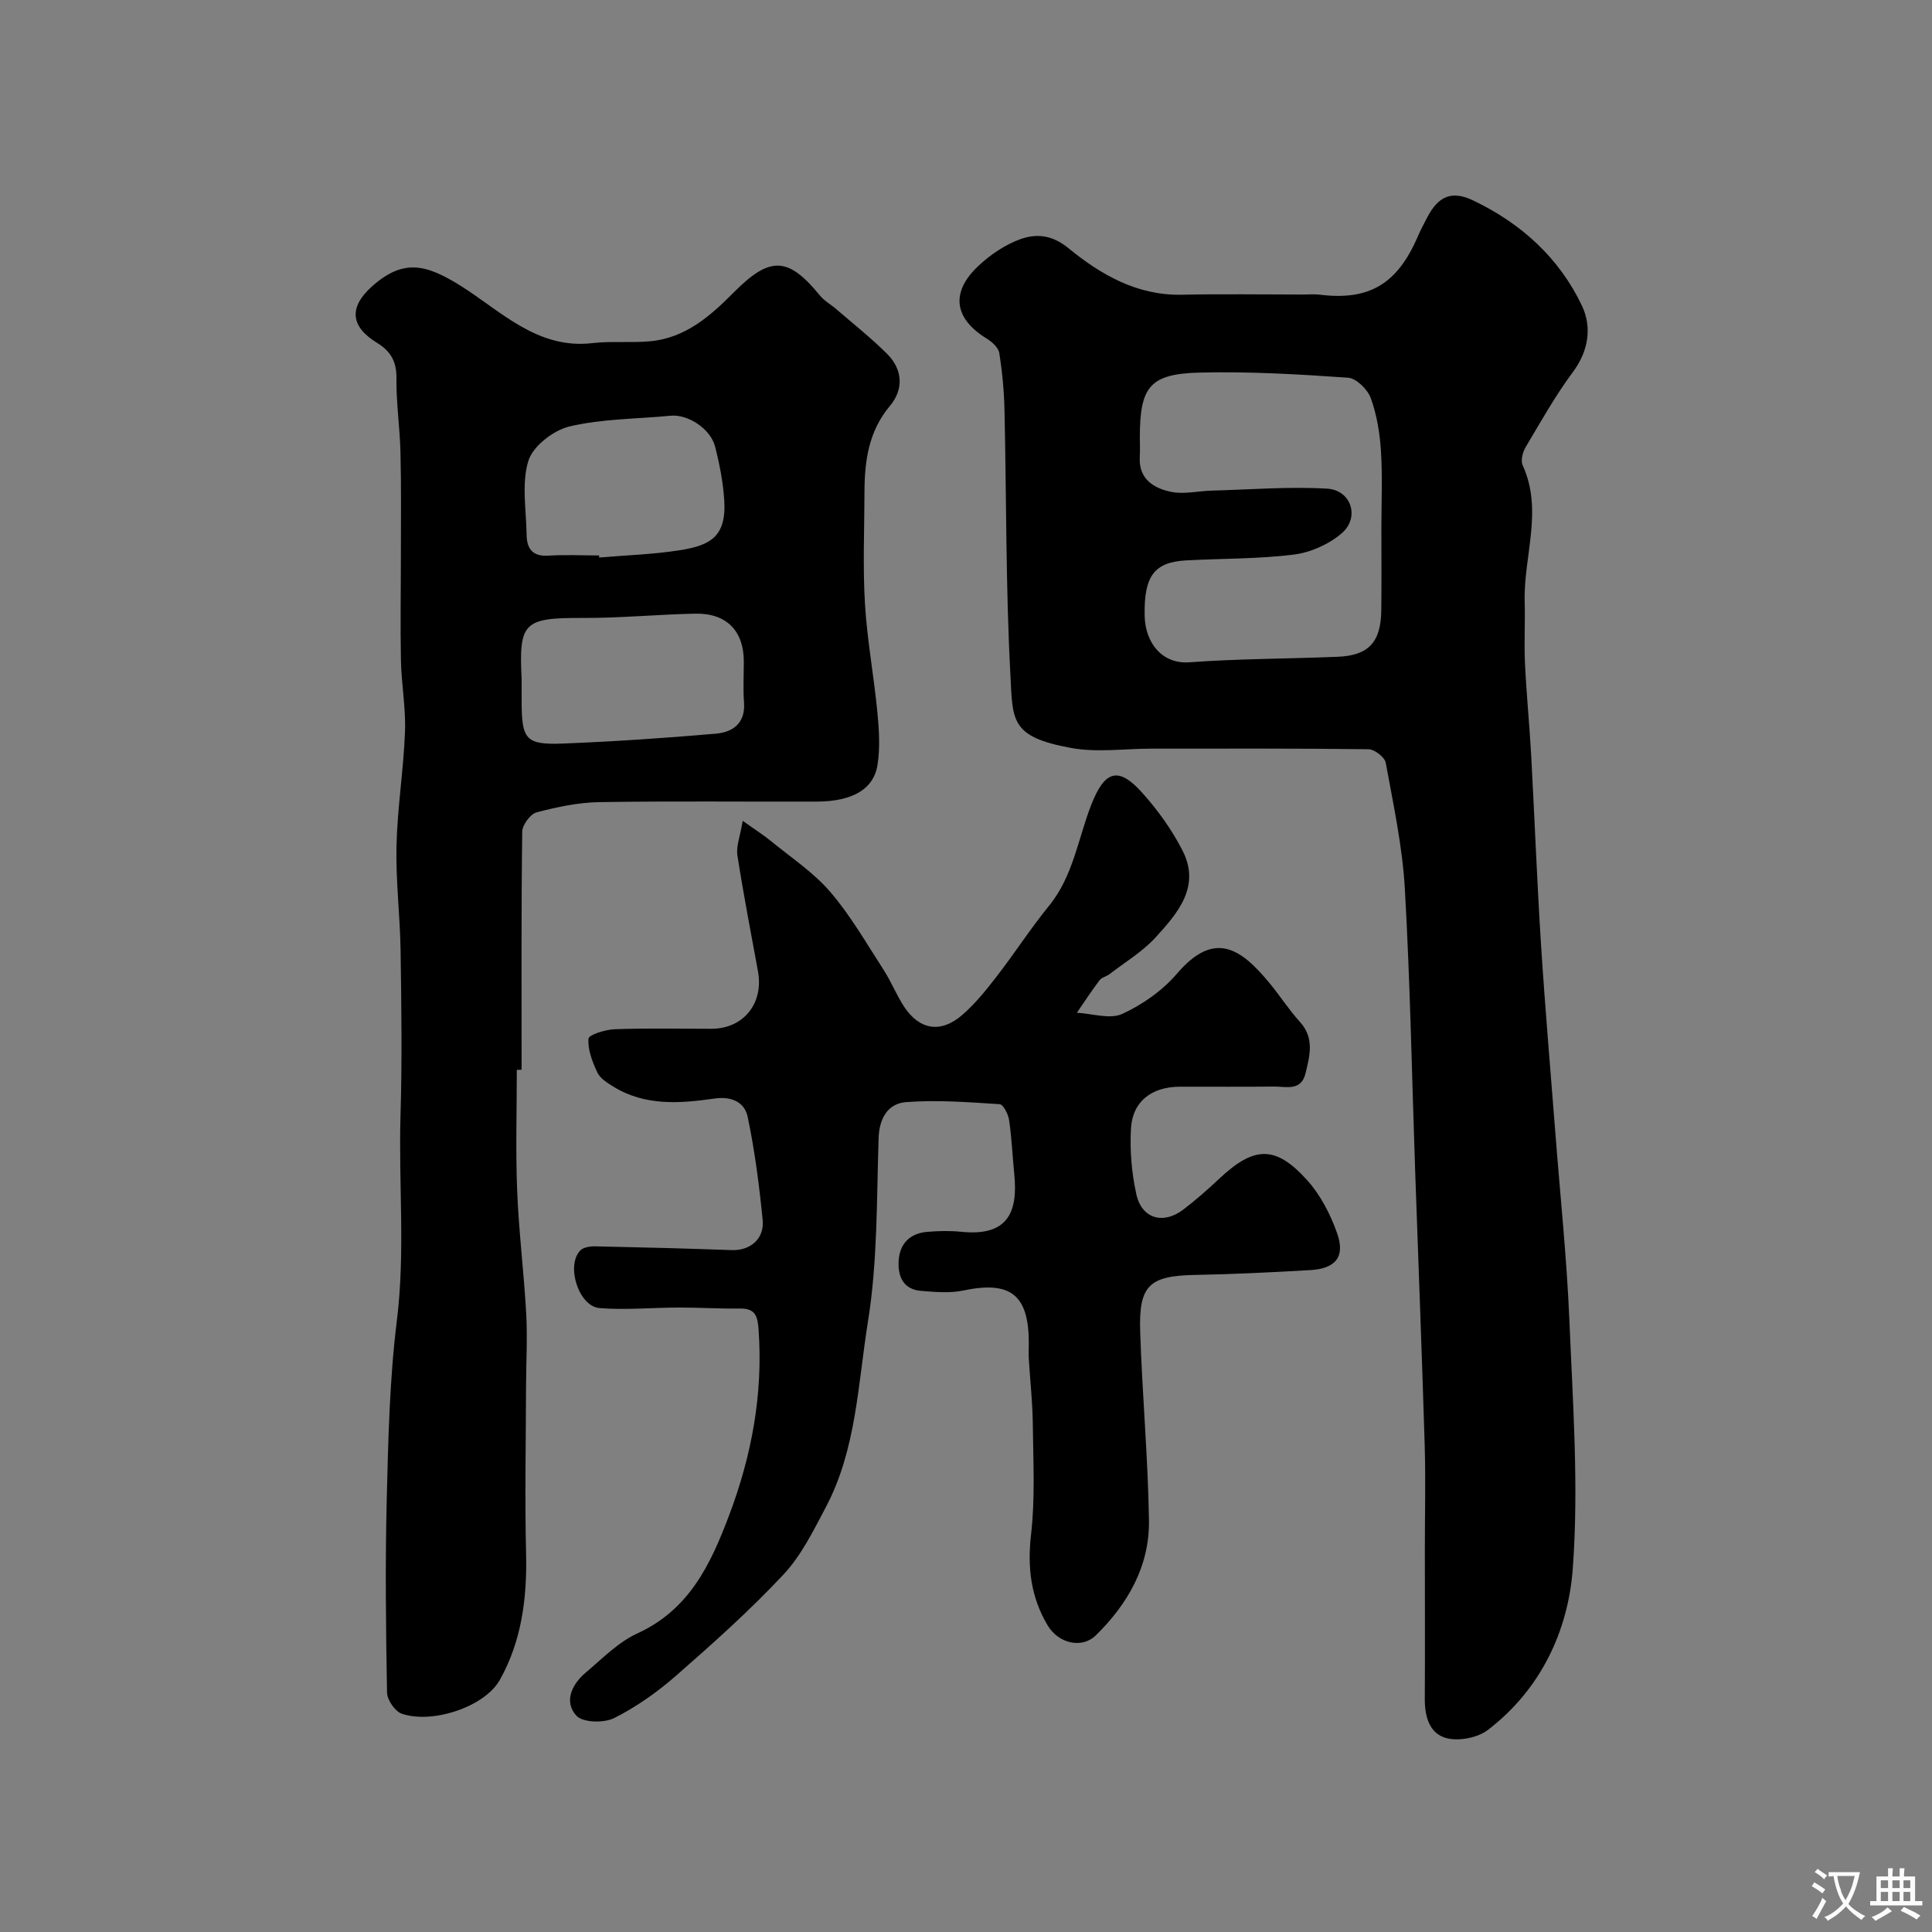
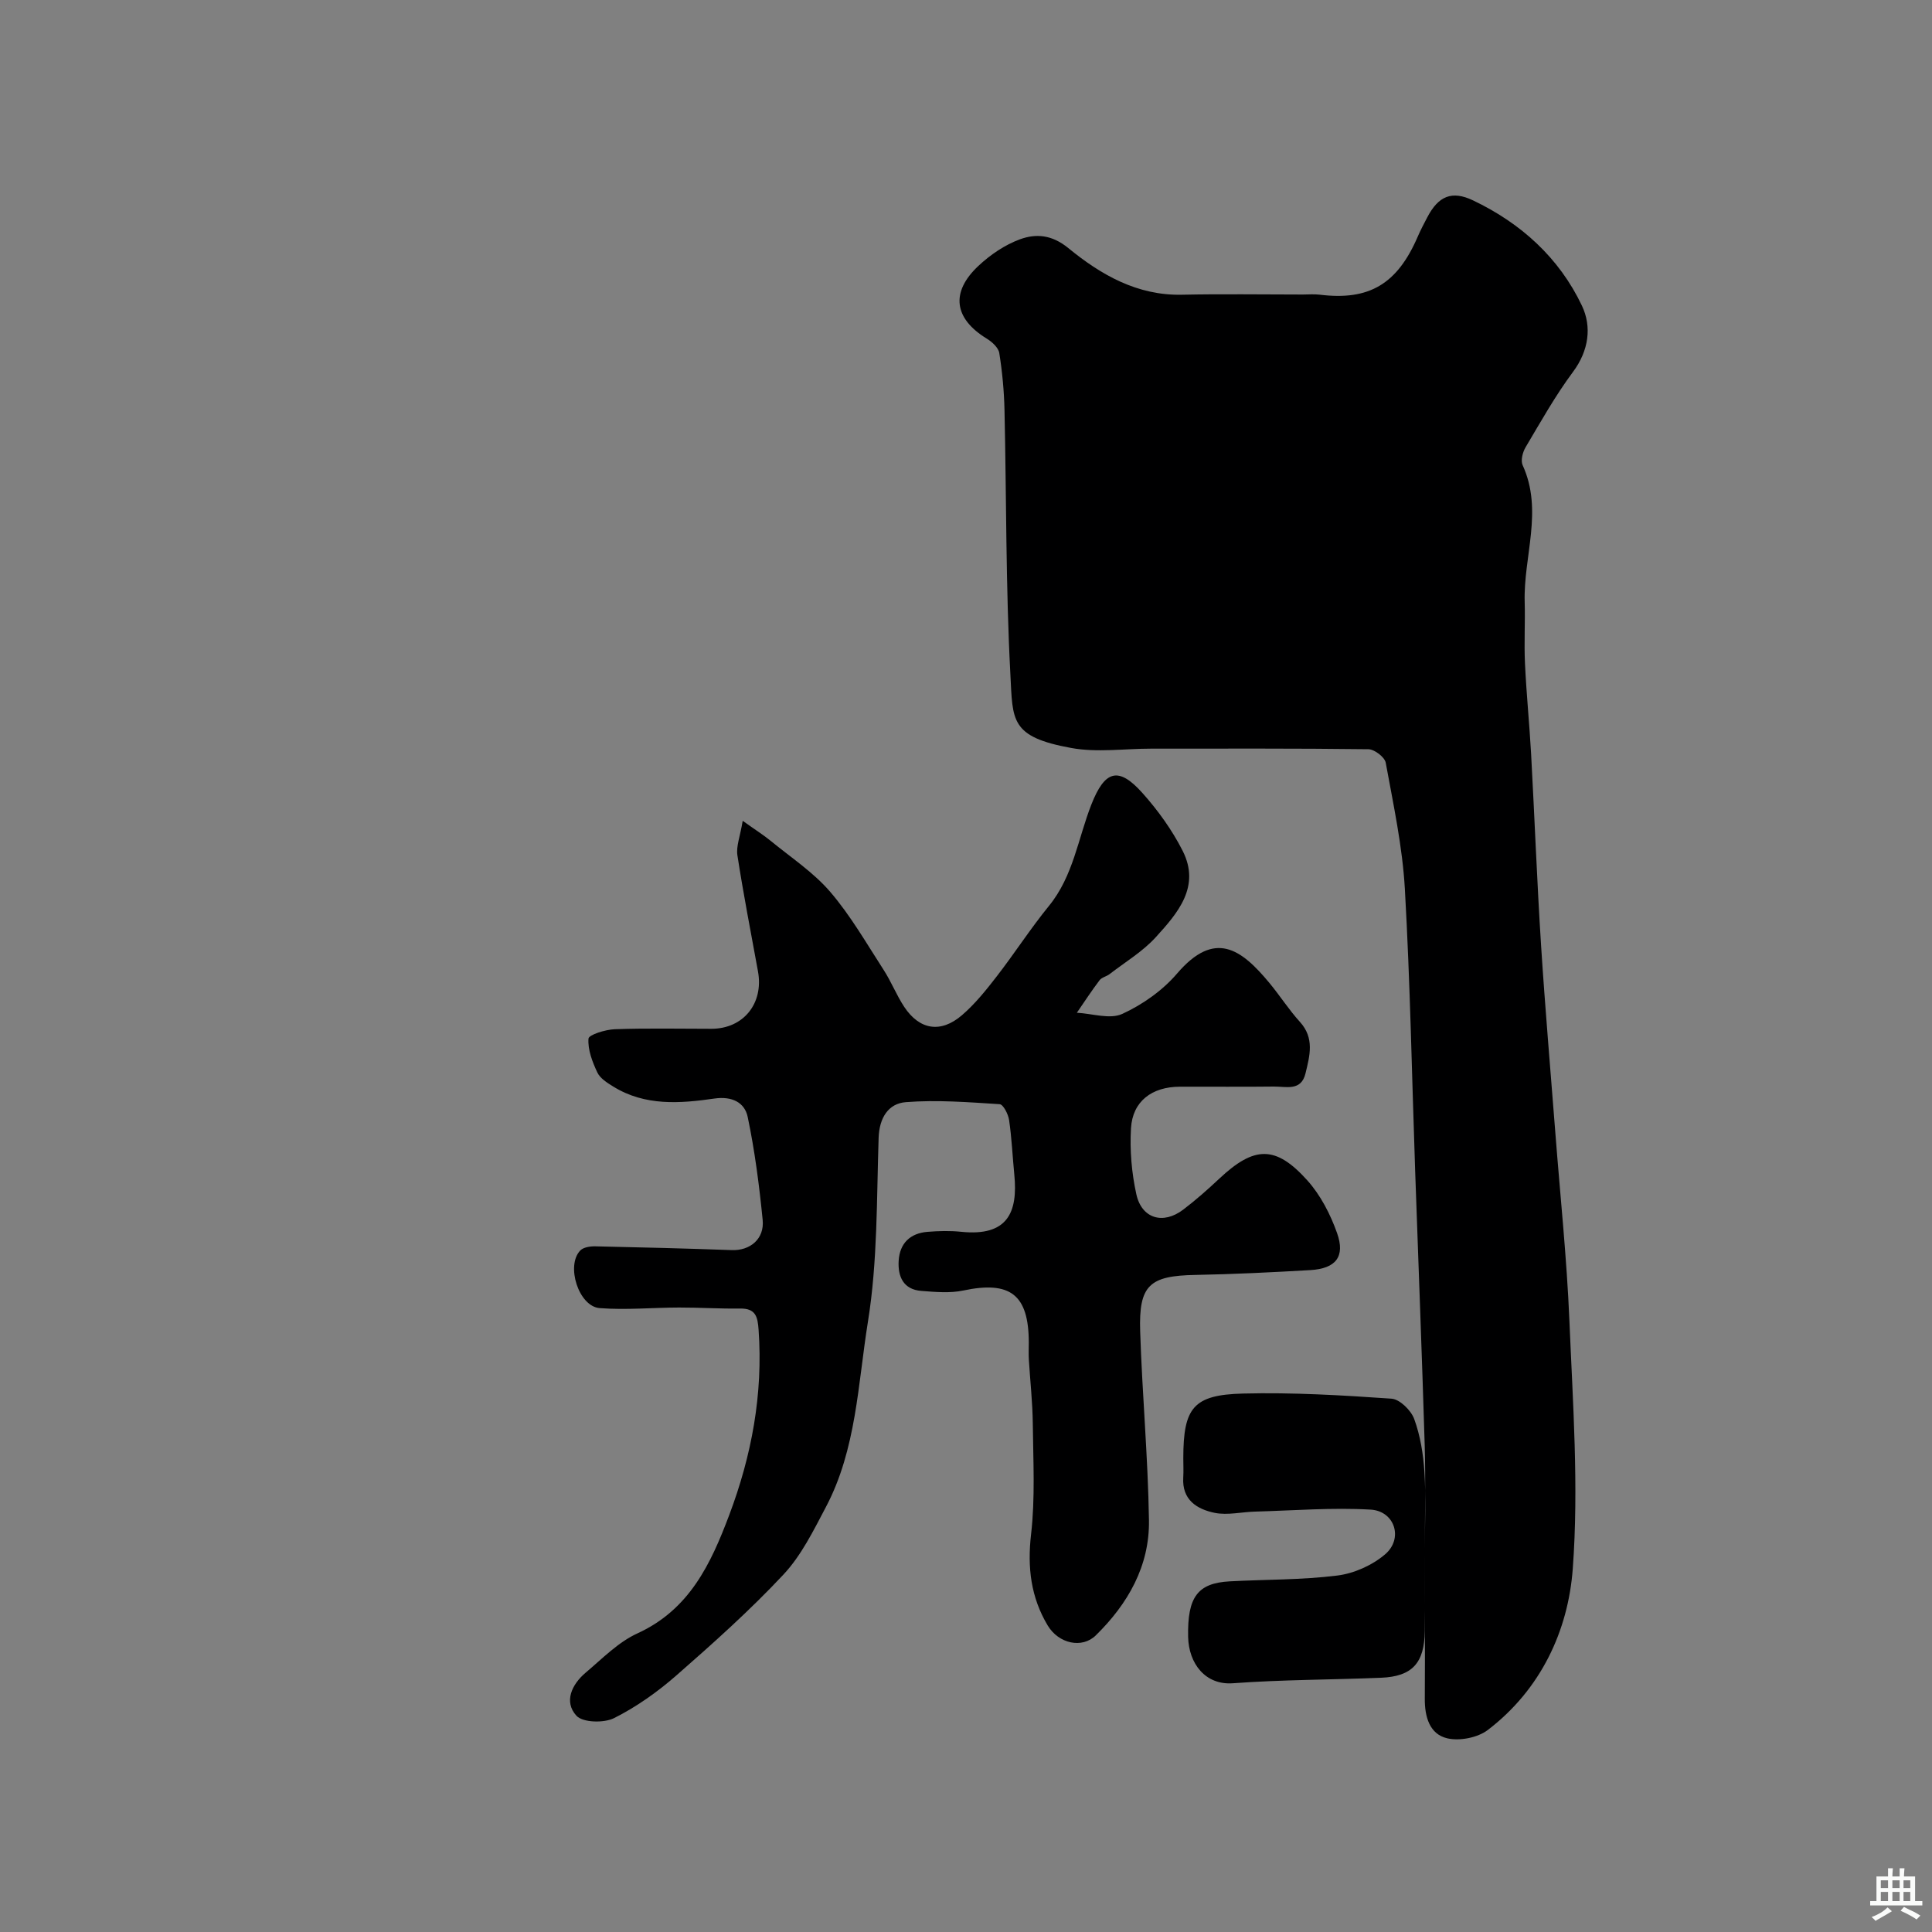
<svg xmlns="http://www.w3.org/2000/svg" enable-background="new 0 0 400 400" viewBox="0 0 400 400">
  <rect x="0" y="0" width="400" height="400" fill="#808080" stroke="none" />
  <g fill="#000001">
-     <path d="m295 320.73c0-7.17.18-14.34-.03-21.5-.57-18.87-1.31-37.74-1.97-56.61-.68-19.53-1.03-39.09-2.14-58.6-.5-8.76-2.38-17.45-3.96-26.11-.21-1.15-2.33-2.78-3.59-2.79-15-.19-30-.12-44.99-.12-5.52 0-11.2.84-16.54-.14-12.68-2.31-12.09-5.7-12.59-15.2-.97-18.23-.81-36.52-1.22-54.79-.09-3.94-.46-7.89-1.08-11.78-.18-1.11-1.49-2.31-2.59-2.98-6.76-4.14-7.58-9.58-1.73-15.06 2.45-2.3 5.46-4.35 8.59-5.5 3.33-1.22 6.62-.97 10.02 1.81 6.73 5.51 14.24 9.86 23.54 9.66 8.33-.18 16.66-.04 25-.04 1.17 0 2.35-.11 3.5.03 10.25 1.27 16.08-2.19 20.33-12.07.58-1.35 1.28-2.65 1.96-3.96 2.3-4.4 5.09-5.58 9.47-3.49 9.92 4.73 17.83 11.88 22.54 21.8 2.06 4.33 1.45 9.28-1.85 13.71-3.66 4.92-6.68 10.32-9.82 15.61-.61 1.03-1.04 2.75-.6 3.71 4.3 9.41.15 18.88.42 28.3.12 4.24-.14 8.49.06 12.72.29 6.26.92 12.5 1.27 18.75.72 13.2 1.22 26.41 2.06 39.6.83 12.97 1.96 25.92 2.96 38.88 1 12.97 2.37 25.92 2.91 38.9.71 17.08 1.95 34.28.7 51.26-.95 12.95-6.66 25.09-17.59 33.44-2.1 1.6-5.83 2.33-8.4 1.73-3.66-.85-4.68-4.45-4.65-8.21.06-10.29.01-20.63.01-30.96zm-9-211.38c0-5.33.25-10.67-.09-15.97-.23-3.7-.85-7.5-2.11-10.96-.65-1.8-2.99-4.1-4.7-4.22-10.22-.71-20.5-1.32-30.74-1.06-10.33.26-12.36 2.95-12.37 13.39 0 1.33.07 2.67-.01 3.99-.29 4.64 2.85 6.57 6.51 7.32 2.66.54 5.58-.19 8.38-.26 7.97-.22 15.97-.87 23.9-.41 5 .29 6.82 5.98 3.02 9.24-2.66 2.28-6.45 3.98-9.93 4.41-7.35.92-14.83.8-22.25 1.2-6.68.36-8.79 3.27-8.62 11.5.12 5.53 3.57 10.02 9.27 9.6 10.2-.75 20.45-.72 30.67-1.14 6.44-.26 8.98-3.03 9.05-9.65.07-5.66.02-11.32.02-16.98z" />
-     <path d="m107 221.5c0 8.33-.26 16.67.07 24.98.34 8.53 1.41 17.03 1.88 25.56.27 5-.02 10.03-.04 15.05-.03 11.53-.27 23.07.01 34.6.22 9.19-.93 18.07-5.42 26.09-3.16 5.65-14.09 9.21-20.35 7.01-1.39-.49-2.99-2.85-3.02-4.37-.24-13.32-.39-26.66-.06-39.97.31-12.37.58-24.81 2.1-37.07 1.76-14.16.34-28.25.75-42.37.34-11.35.19-22.73.02-34.09-.1-7.27-1.02-14.54-.85-21.79.18-7.88 1.46-15.72 1.76-23.6.19-4.91-.74-9.85-.84-14.79-.15-7.36-.01-14.72-.01-22.08 0-7.02.09-14.05-.09-21.07-.12-5.1-.9-10.2-.83-15.3.05-3.45-1.24-5.61-3.99-7.29-5.67-3.46-5.79-7.45-1.14-11.64 6.55-5.89 11.29-4.67 18.53-.12 8.21 5.16 15.8 13.13 27.14 11.8 3.94-.46 7.98-.02 11.94-.38 7.32-.66 12.49-5.21 17.39-10.15 7.51-7.56 11.23-7.37 17.82.69.91 1.12 2.28 1.85 3.39 2.82 3.54 3.06 7.23 5.97 10.53 9.27 3.22 3.23 3.43 7.32.57 10.73-4.46 5.31-5.26 11.45-5.28 17.92-.02 7.69-.36 15.4.1 23.07.45 7.5 1.85 14.94 2.57 22.43.35 3.61.59 7.36.03 10.91-.8 5.09-5.24 7.58-12.54 7.61-15.01.05-30.03-.13-45.04.11-4.36.07-8.77 1-13 2.12-1.3.34-2.96 2.61-2.98 4.01-.21 16.42-.13 32.85-.13 49.27-.32.03-.66.03-.99.03zm1-80.82v4.49c0 7.98.85 9.08 8.66 8.77 10.52-.42 21.04-1.13 31.54-2.04 3.5-.3 6.17-2.15 5.84-6.48-.21-2.81-.04-5.65-.04-8.48-.01-6.33-3.6-10.03-10.07-9.89-7.76.16-15.51.92-23.26.89-12.31-.05-13.26.92-12.67 12.74zm16.02-25.68c.01.14.02.28.04.43 5.56-.48 11.17-.64 16.67-1.51 6.29-.99 9.74-2.77 9.21-10.48-.25-3.69-.97-7.39-1.89-10.98-.96-3.74-5.67-6.73-9.2-6.39-6.99.68-14.14.62-20.9 2.21-3.35.79-7.62 4.08-8.56 7.14-1.44 4.71-.43 10.18-.36 15.33.04 2.87 1.25 4.51 4.53 4.29 3.47-.22 6.97-.04 10.46-.04z" />
+     <path d="m295 320.73c0-7.17.18-14.34-.03-21.5-.57-18.87-1.31-37.74-1.97-56.61-.68-19.53-1.03-39.09-2.14-58.6-.5-8.76-2.38-17.45-3.96-26.11-.21-1.15-2.33-2.78-3.59-2.79-15-.19-30-.12-44.99-.12-5.52 0-11.2.84-16.54-.14-12.68-2.31-12.09-5.7-12.59-15.2-.97-18.23-.81-36.52-1.22-54.79-.09-3.94-.46-7.89-1.08-11.78-.18-1.11-1.49-2.31-2.59-2.98-6.76-4.14-7.58-9.58-1.73-15.06 2.45-2.3 5.46-4.35 8.59-5.5 3.33-1.22 6.62-.97 10.02 1.81 6.73 5.51 14.24 9.86 23.54 9.66 8.33-.18 16.66-.04 25-.04 1.17 0 2.35-.11 3.5.03 10.25 1.27 16.08-2.19 20.33-12.07.58-1.35 1.28-2.65 1.96-3.96 2.3-4.4 5.09-5.58 9.47-3.49 9.92 4.73 17.83 11.88 22.54 21.8 2.06 4.33 1.45 9.28-1.85 13.71-3.66 4.92-6.68 10.32-9.82 15.61-.61 1.03-1.04 2.75-.6 3.71 4.3 9.41.15 18.88.42 28.3.12 4.24-.14 8.49.06 12.72.29 6.26.92 12.5 1.27 18.75.72 13.2 1.22 26.41 2.06 39.6.83 12.97 1.96 25.92 2.96 38.88 1 12.97 2.37 25.92 2.91 38.9.71 17.08 1.95 34.28.7 51.26-.95 12.95-6.66 25.09-17.59 33.44-2.1 1.6-5.83 2.33-8.4 1.73-3.66-.85-4.68-4.45-4.65-8.21.06-10.29.01-20.63.01-30.96zc0-5.33.25-10.67-.09-15.97-.23-3.7-.85-7.5-2.11-10.96-.65-1.8-2.99-4.1-4.7-4.22-10.22-.71-20.5-1.32-30.74-1.06-10.33.26-12.36 2.95-12.37 13.39 0 1.33.07 2.67-.01 3.99-.29 4.64 2.85 6.57 6.51 7.32 2.66.54 5.58-.19 8.38-.26 7.97-.22 15.97-.87 23.9-.41 5 .29 6.82 5.98 3.02 9.24-2.66 2.28-6.45 3.98-9.93 4.41-7.35.92-14.83.8-22.25 1.2-6.68.36-8.79 3.27-8.62 11.5.12 5.53 3.57 10.02 9.27 9.6 10.2-.75 20.45-.72 30.67-1.14 6.44-.26 8.98-3.03 9.05-9.65.07-5.66.02-11.32.02-16.98z" />
    <path d="m153.77 169.94c2.67 1.91 4.31 2.94 5.79 4.15 4.19 3.44 8.84 6.5 12.33 10.56 4.22 4.92 7.5 10.66 11.04 16.13 1.59 2.45 2.67 5.24 4.28 7.68 3.16 4.77 7.55 5.51 11.95 1.73 2.72-2.34 5.03-5.23 7.24-8.09 3.69-4.77 6.97-9.88 10.78-14.55 5.03-6.17 6.01-13.92 8.77-20.97 2.77-7.05 5.58-7.98 10.55-2.43 3.24 3.62 6.17 7.69 8.36 12.01 3.75 7.42-1.04 12.9-5.57 17.88-2.72 2.99-6.34 5.15-9.58 7.65-.64.49-1.61.66-2.06 1.26-1.65 2.18-3.15 4.48-4.7 6.73 3.17.16 6.84 1.41 9.4.24 4.21-1.93 8.36-4.86 11.36-8.37 7.78-9.08 13.26-5.09 19.09 1.94 2.19 2.64 4.05 5.57 6.35 8.1 3.04 3.36 2.02 7 1.14 10.64-.9 3.76-4.04 2.7-6.53 2.73-6.5.08-13 .01-19.5.03-5.77.02-9.76 3.01-10.1 8.58-.27 4.54.13 9.26 1.11 13.7 1.12 5.05 5.55 6.32 9.69 3.18 2.62-1.99 5.09-4.18 7.49-6.43 7.22-6.77 11.65-6.95 18.22.37 2.74 3.05 4.78 7.02 6.16 10.92 1.73 4.89-.28 7.34-5.54 7.65-7.92.46-15.85.85-23.78 1-9.5.17-11.76 2.09-11.45 11.67.42 13.04 1.62 26.07 1.82 39.11.15 9.46-4.35 17.33-11.02 23.86-2.82 2.76-7.67 1.73-9.95-2.07-3.48-5.82-4.23-12-3.44-18.85.87-7.55.44-15.27.36-22.91-.05-4.44-.55-8.88-.82-13.32-.07-1.16-.01-2.33-.01-3.5-.02-9.93-3.84-12.82-13.58-10.76-2.77.58-5.78.3-8.65.08-3.75-.28-4.91-2.98-4.71-6.25.22-3.59 2.36-5.69 5.96-5.98 2.32-.19 4.68-.25 6.99-.01 9.59.99 11.77-3.99 10.99-11.86-.37-3.76-.53-7.55-1.08-11.29-.18-1.21-1.21-3.22-1.95-3.27-6.47-.41-13-.93-19.44-.42-3.58.28-5.48 3.21-5.62 7.38-.42 12.71-.2 25.57-2.21 38.05-2.08 12.91-2.39 26.44-8.71 38.4-2.57 4.87-5.09 10.03-8.79 13.98-6.93 7.41-14.55 14.21-22.2 20.91-3.9 3.41-8.26 6.5-12.87 8.81-2.1 1.05-6.47.94-7.79-.5-2.65-2.9-.95-6.49 1.91-8.91 3.44-2.9 6.74-6.32 10.73-8.14 10.76-4.92 15.18-14.37 18.98-24.45 4.67-12.37 7.04-25.09 6.1-38.38-.19-2.73-.6-4.47-3.83-4.42-4.21.06-8.42-.22-12.63-.21-5.48.01-10.99.54-16.44.12-4.35-.33-7.05-8.83-4.01-11.94.65-.66 2.03-.87 3.07-.85 9.43.2 18.86.44 28.28.78 3.79.14 6.8-2.3 6.4-6.27-.71-7.14-1.63-14.3-3.1-21.31-.63-2.99-3.25-4.32-6.87-3.8-7.14 1.03-14.38 1.59-20.96-2.48-1.25-.77-2.72-1.69-3.3-2.92-1.03-2.19-2-4.71-1.83-7 .06-.81 3.5-1.88 5.44-1.95 6.66-.24 13.33-.09 20-.09 6.63 0 10.87-5.24 9.65-11.9-1.46-8-3.02-15.99-4.26-24.03-.28-1.85.56-3.87 1.1-7.13z" />
  </g>
-   <path d="m377.9 391.2c-.2.3-.4.5-.6.8-.7-.6-1.4-1-2.2-1.5.2-.3.4-.5.5-.8.6.4 1.4.8 2.3 1.5zm-1.8 6.1c-.2-.2-.5-.4-.9-.6.4-.6.8-1.2 1.2-1.9s.7-1.3.9-1.9c.3.3.5.5.8.7-.7 1.3-1.4 2.6-2 3.7zm2.2-9c-.3.3-.5.5-.6.8-.6-.6-1.3-1.1-2-1.5.3-.3.5-.5.6-.7.6.5 1.3.9 2 1.4zm.3.2v-.9h2 4.5c-.3 1.3-.6 2.5-1 3.6s-.9 2.1-1.4 3c.4.5 1 1 1.6 1.4s1.2.8 1.9 1.1c-.3.2-.5.4-.8.8-.4-.3-1-.7-1.6-1.2s-1.2-1.1-1.6-1.6c-.5.6-1.1 1.1-1.7 1.6s-1.4.9-2.1 1.4c-.1-.3-.3-.5-.7-.8.6-.2 1.2-.5 1.9-1s1.4-1.1 2-1.8c-.5-.8-.9-1.6-1.2-2.5s-.6-2-.8-3.2c-.4.1-.7.1-1 .1zm2.5 2.7c.2 1 .7 1.7 1 2.2.3-.5.6-1.1 1-2s.6-1.9.9-3h-3.2-.4c.1.9.3 1.8.7 2.8z" fill="#fafbfa" />
  <path d="m396.5 388.5v1.5 3.6h1.5v.9c-.4 0-1 0-1.7 0h-7.9c-.5 0-.9 0-1.2 0v-.9h1.3v-3.5c0-.7 0-1.2 0-1.6h2.4c0-.8 0-1.4 0-1.7h1c0 .3-.1.8-.1 1.7h1.5c0-.8 0-1.4 0-1.7h1c0 .3-.1.9-.1 1.7zm-8.2 9.2c-.2-.3-.5-.5-.8-.8.8-.3 1.4-.6 1.9-.9s1-.7 1.4-1.1c.3.3.6.5.9.8-1.6 1-2.8 1.6-3.4 2zm2.6-6.8v-1.6h-1.5v1.6zm0 2.7v-1.9h-1.5v1.9zm2.4-2.7v-1.6h-1.5v1.6zm0 2.7v-1.9h-1.5v1.9zm.2 2 .7-.8c.4.2.9.5 1.6.8s1.3.7 1.8 1c-.3.3-.5.5-.8.8-.4-.3-1.5-1-3.3-1.8zm2-4.7v-1.6h-1.4v1.6zm0 2.7v-1.9h-1.4v1.9z" fill="#fafbfa" />
</svg>